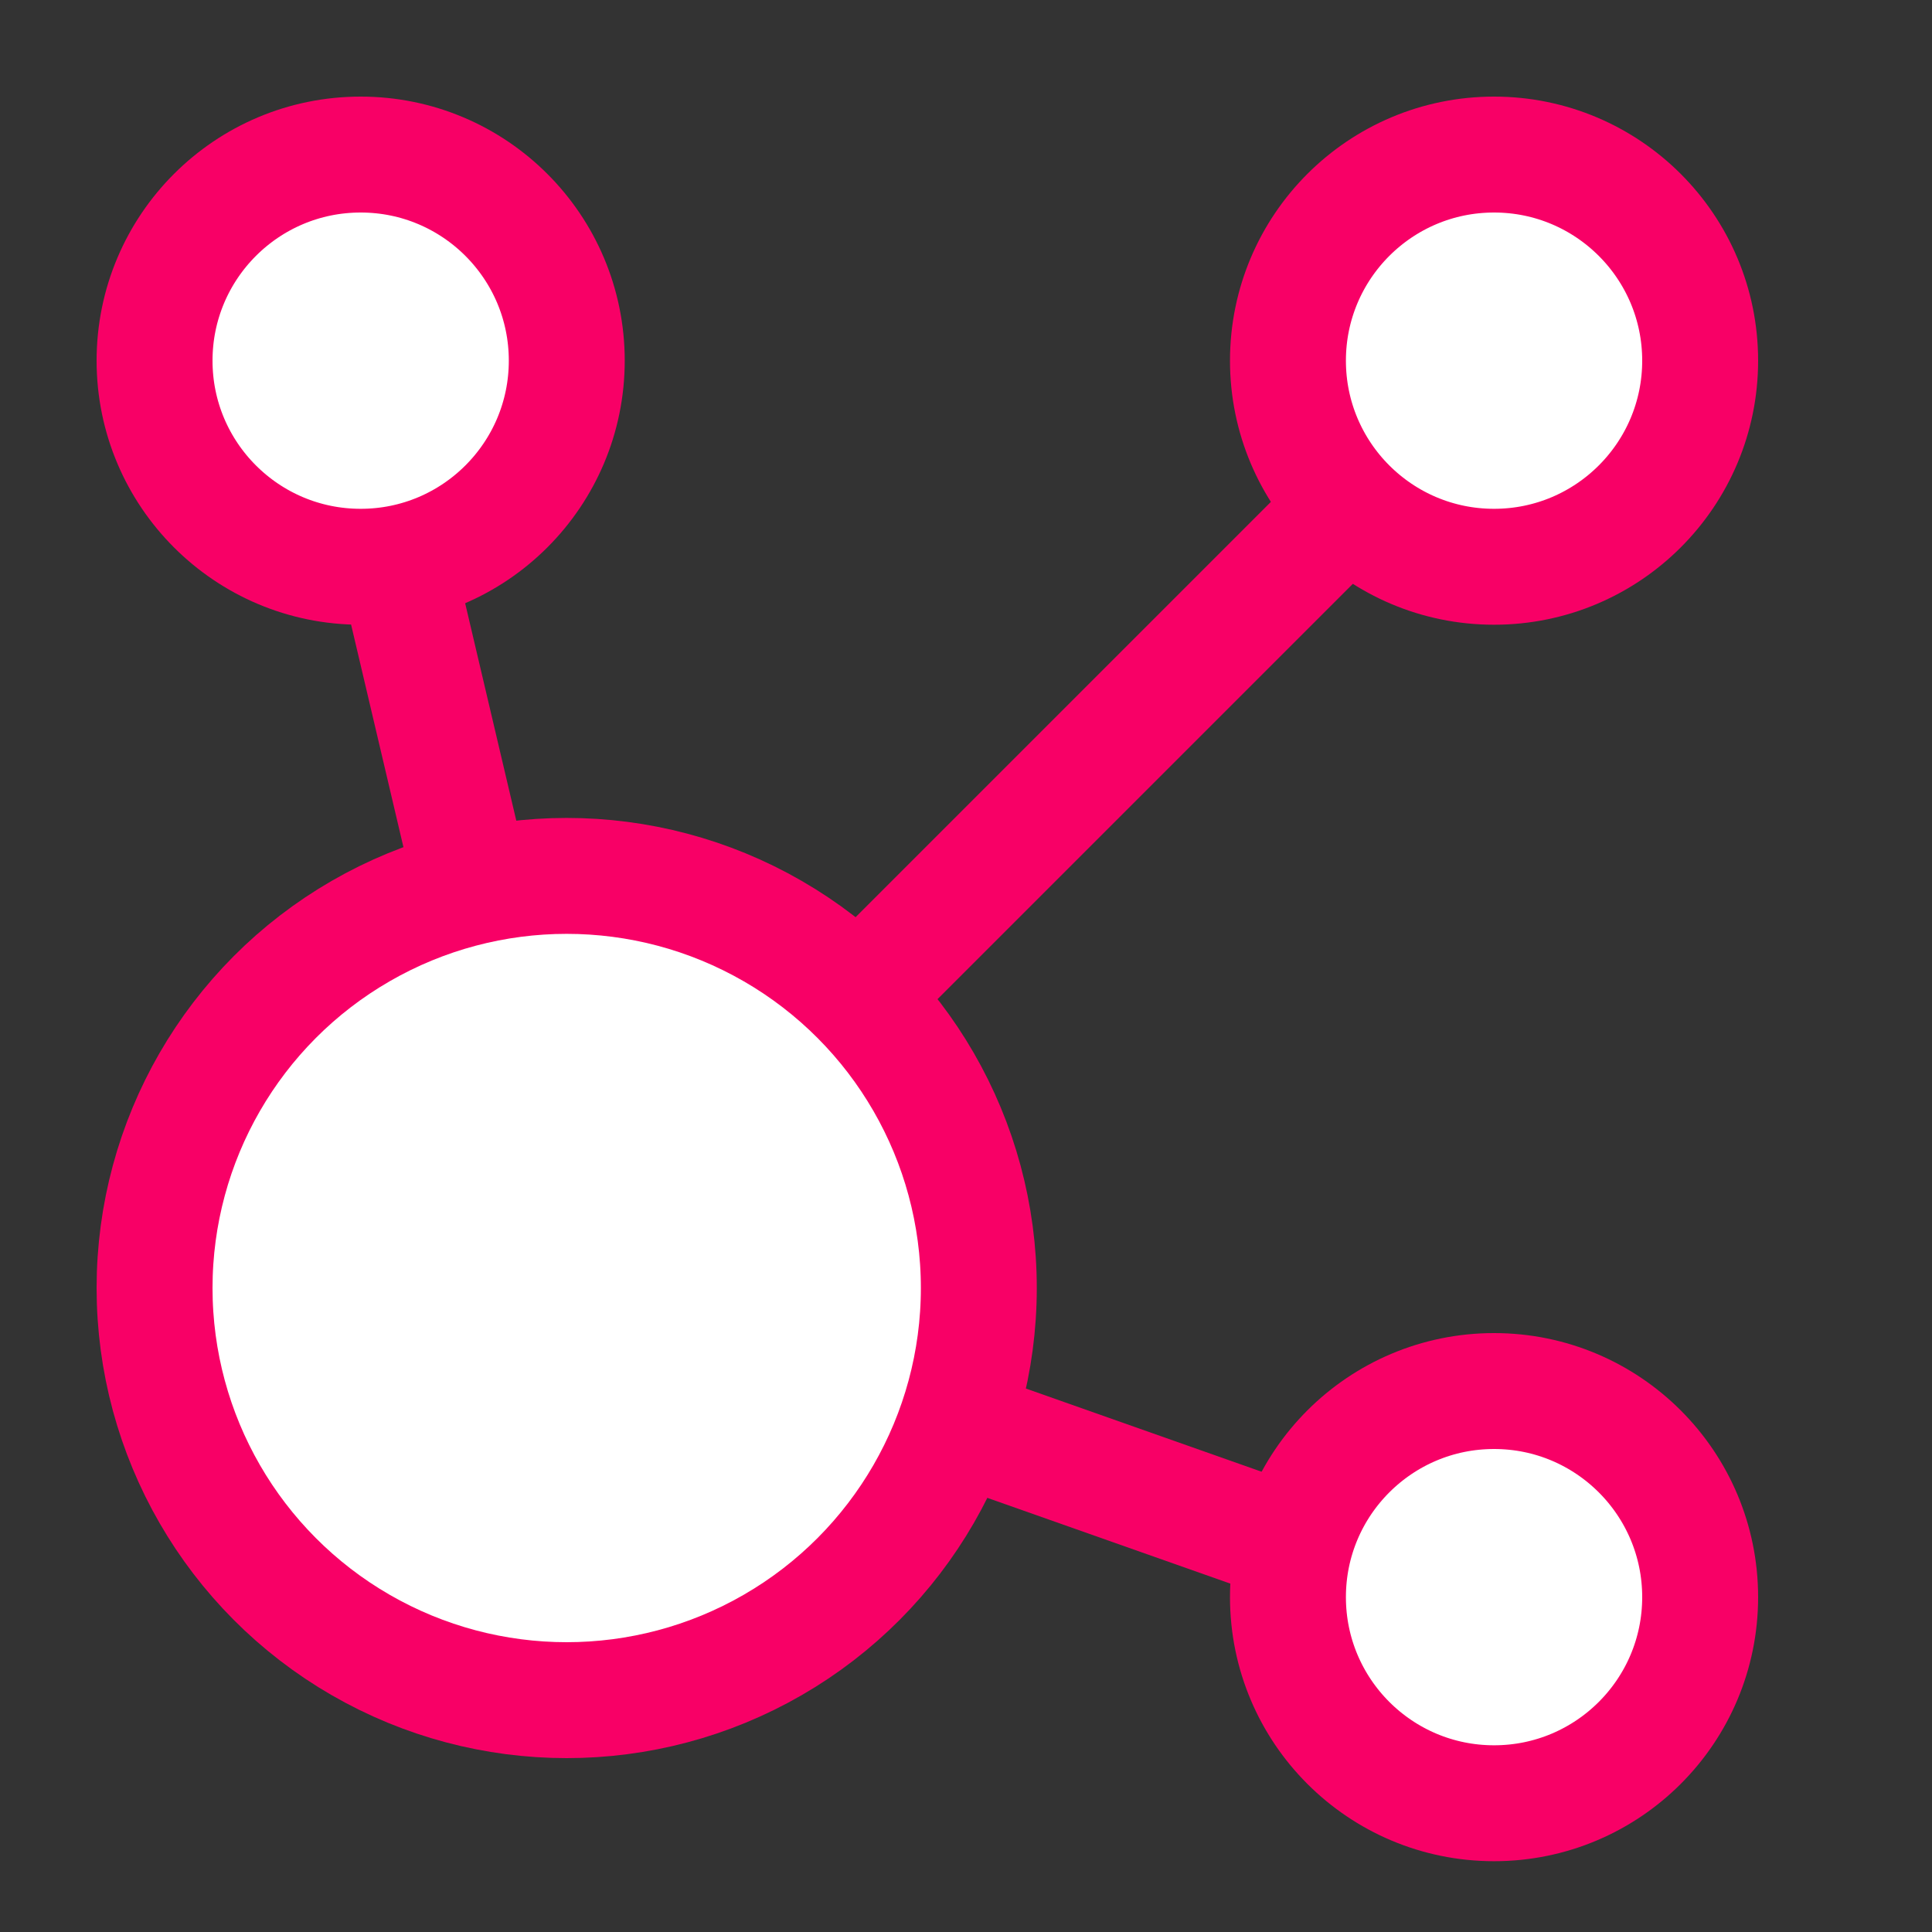
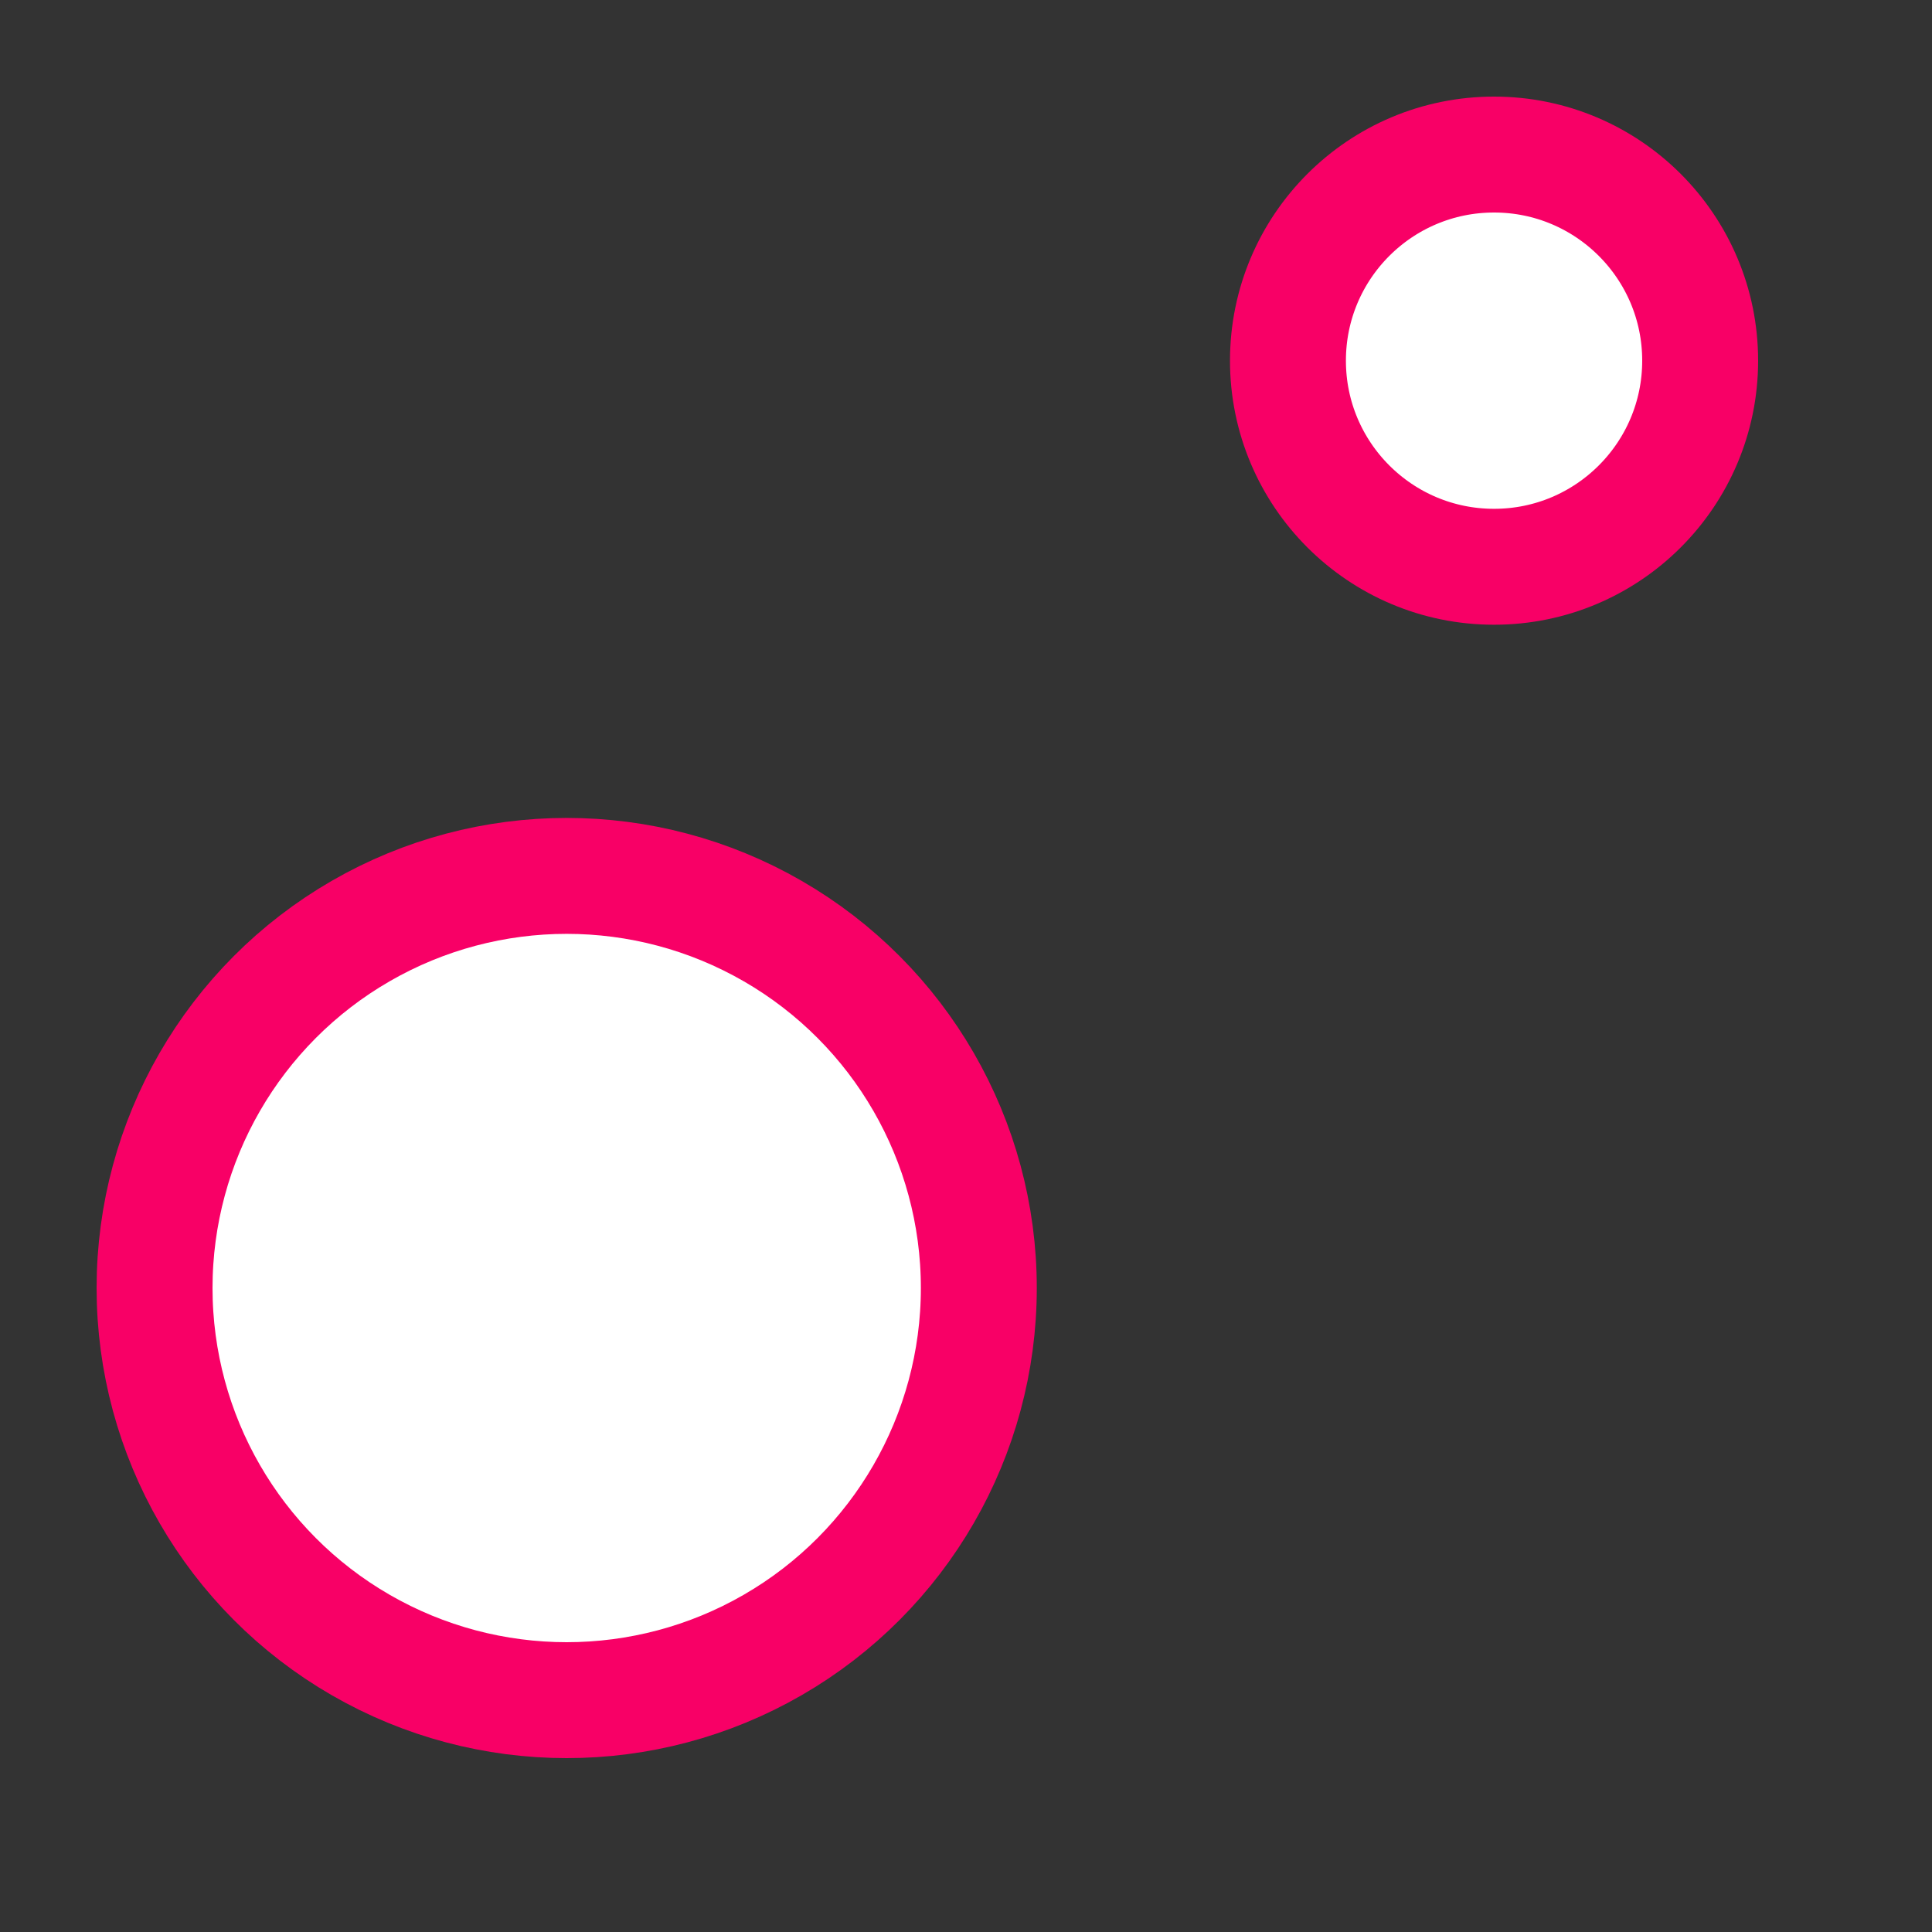
<svg xmlns="http://www.w3.org/2000/svg" width="25" height="25" fill="none">
  <rect width="100%" height="100%" fill="#333333" stroke="none" />
-   <path d="M4.667 5.333l2.666 11.334 12-12m-12 11.999l11.334 4" stroke="#F80066" stroke-width="1.5" />
  <circle cx="7.333" cy="16.667" r="5.333" fill="#fff" stroke="#F80066" stroke-width="1.5" />
-   <circle cx="4.667" cy="4.667" r="2.667" fill="#fff" stroke="#F80066" stroke-width="1.5" />
  <circle cx="19.333" cy="4.667" r="2.667" fill="#fff" stroke="#F80066" stroke-width="1.5" />
-   <circle cx="19.333" cy="20.667" r="2.667" fill="#fff" stroke="#F80066" stroke-width="1.5" />
</svg>